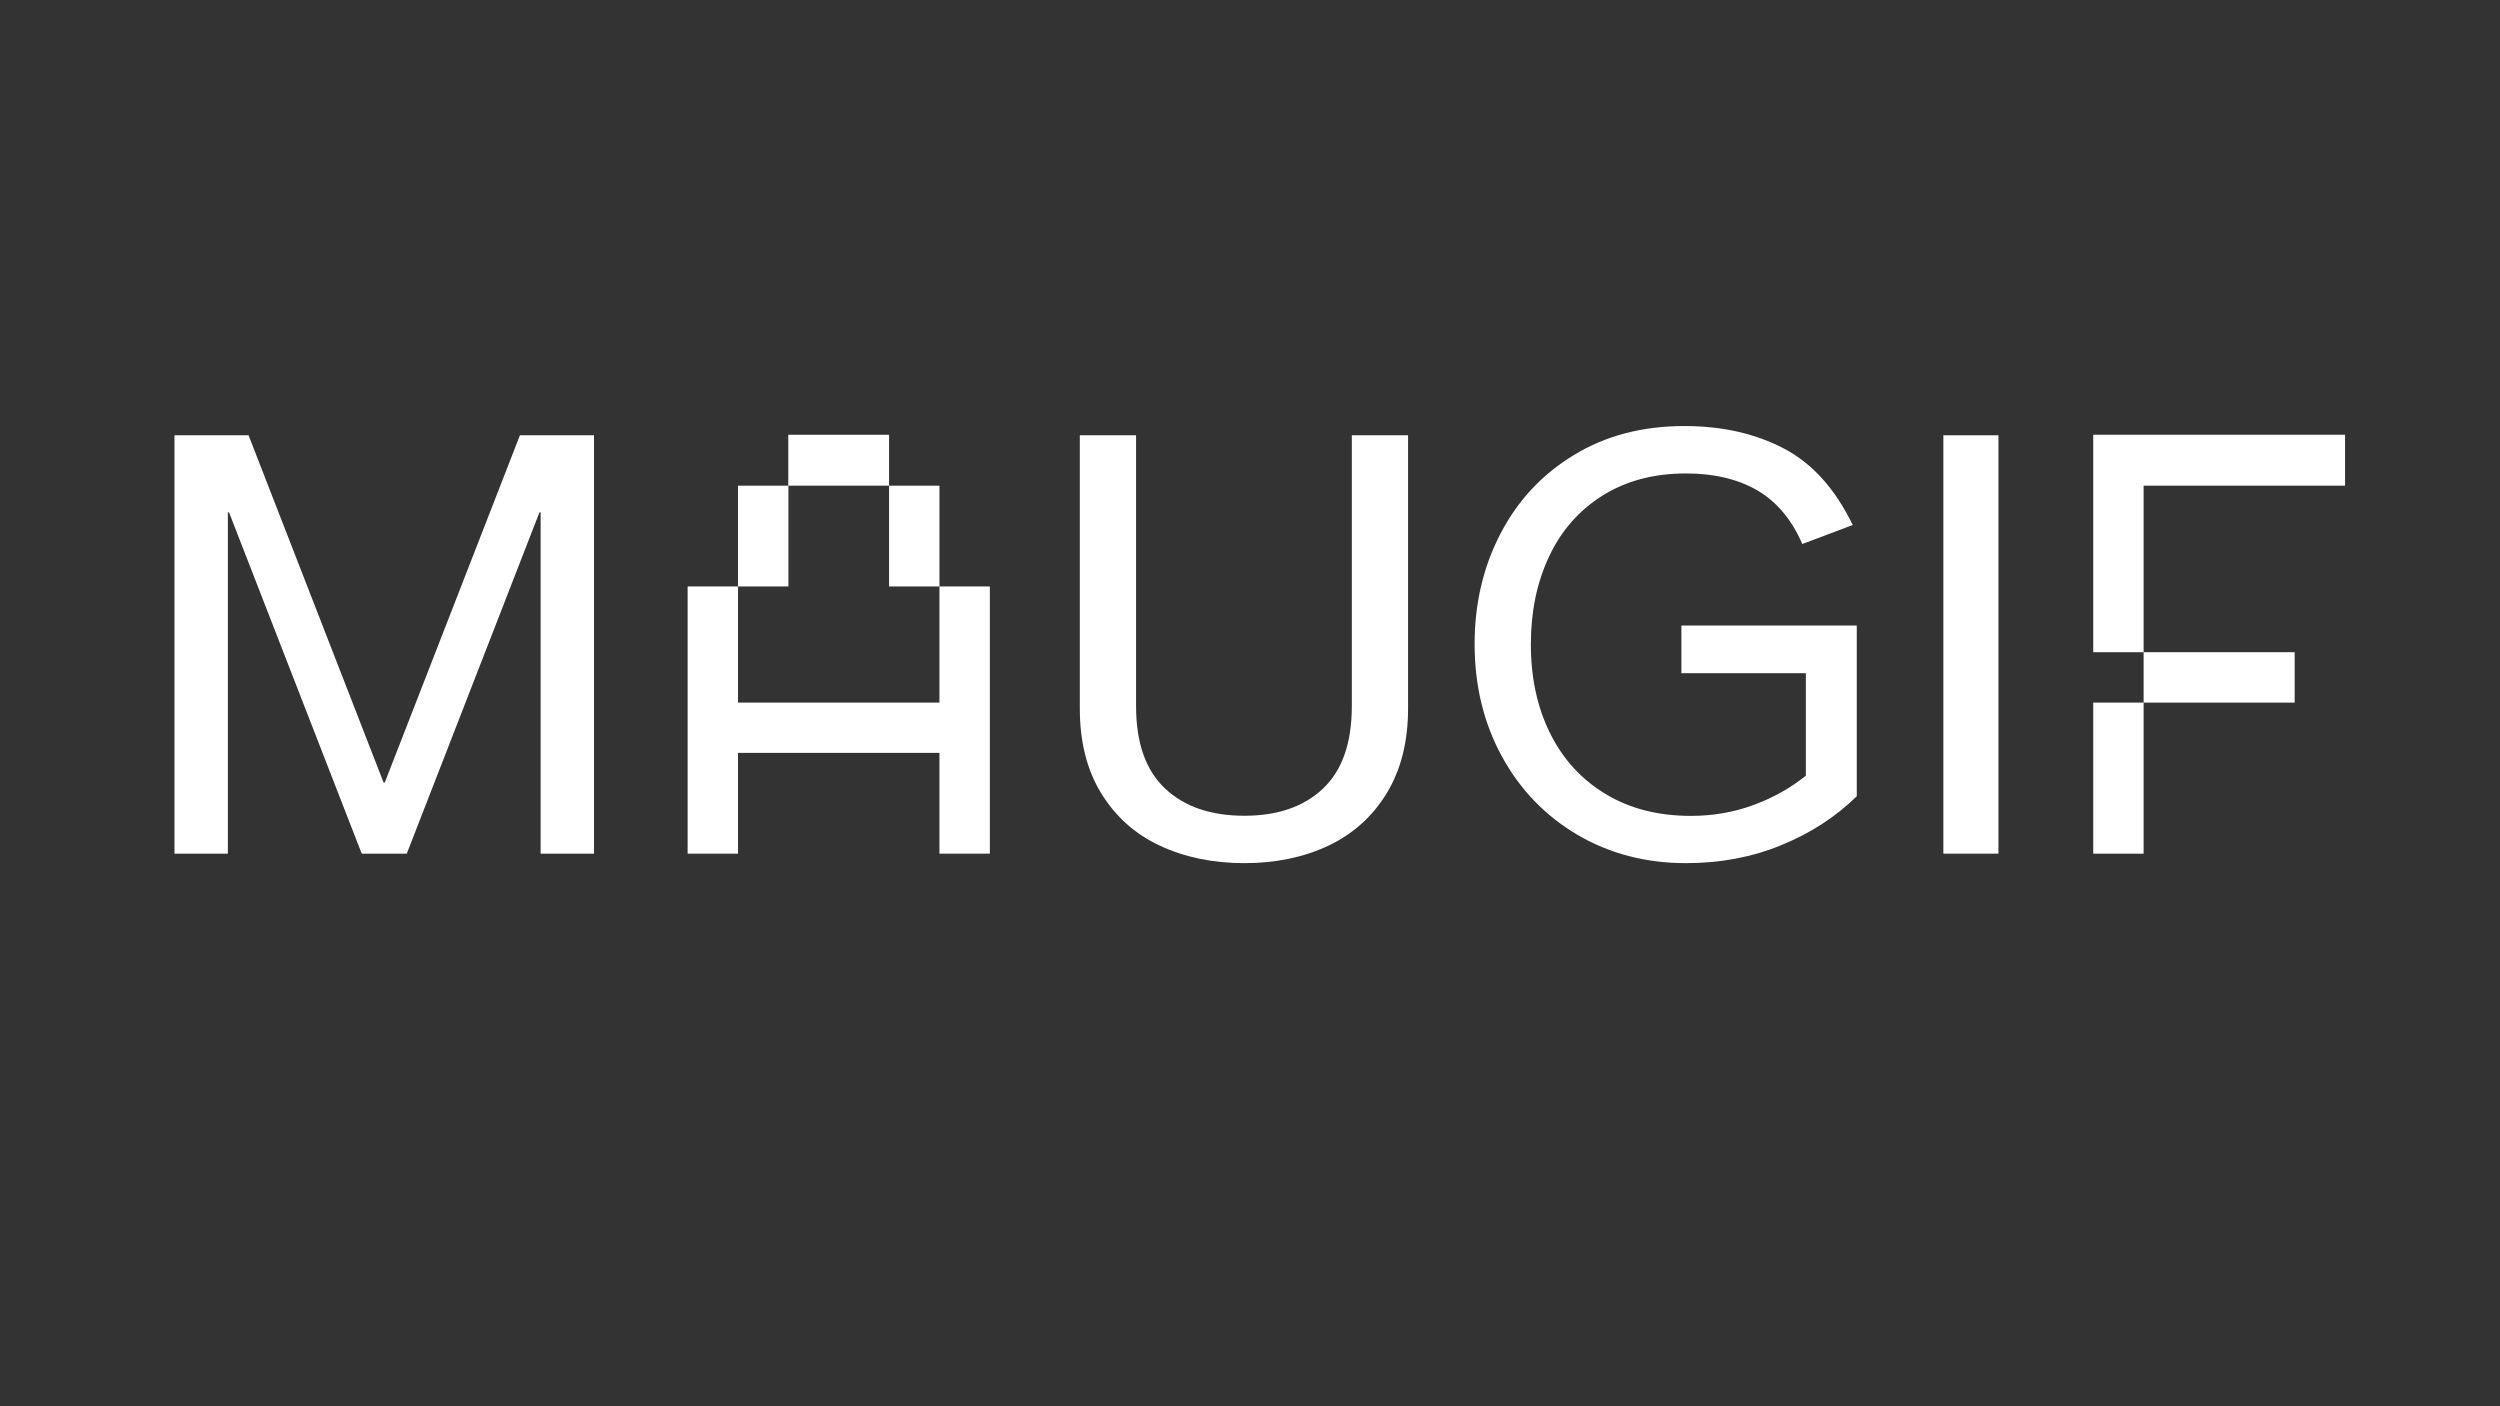
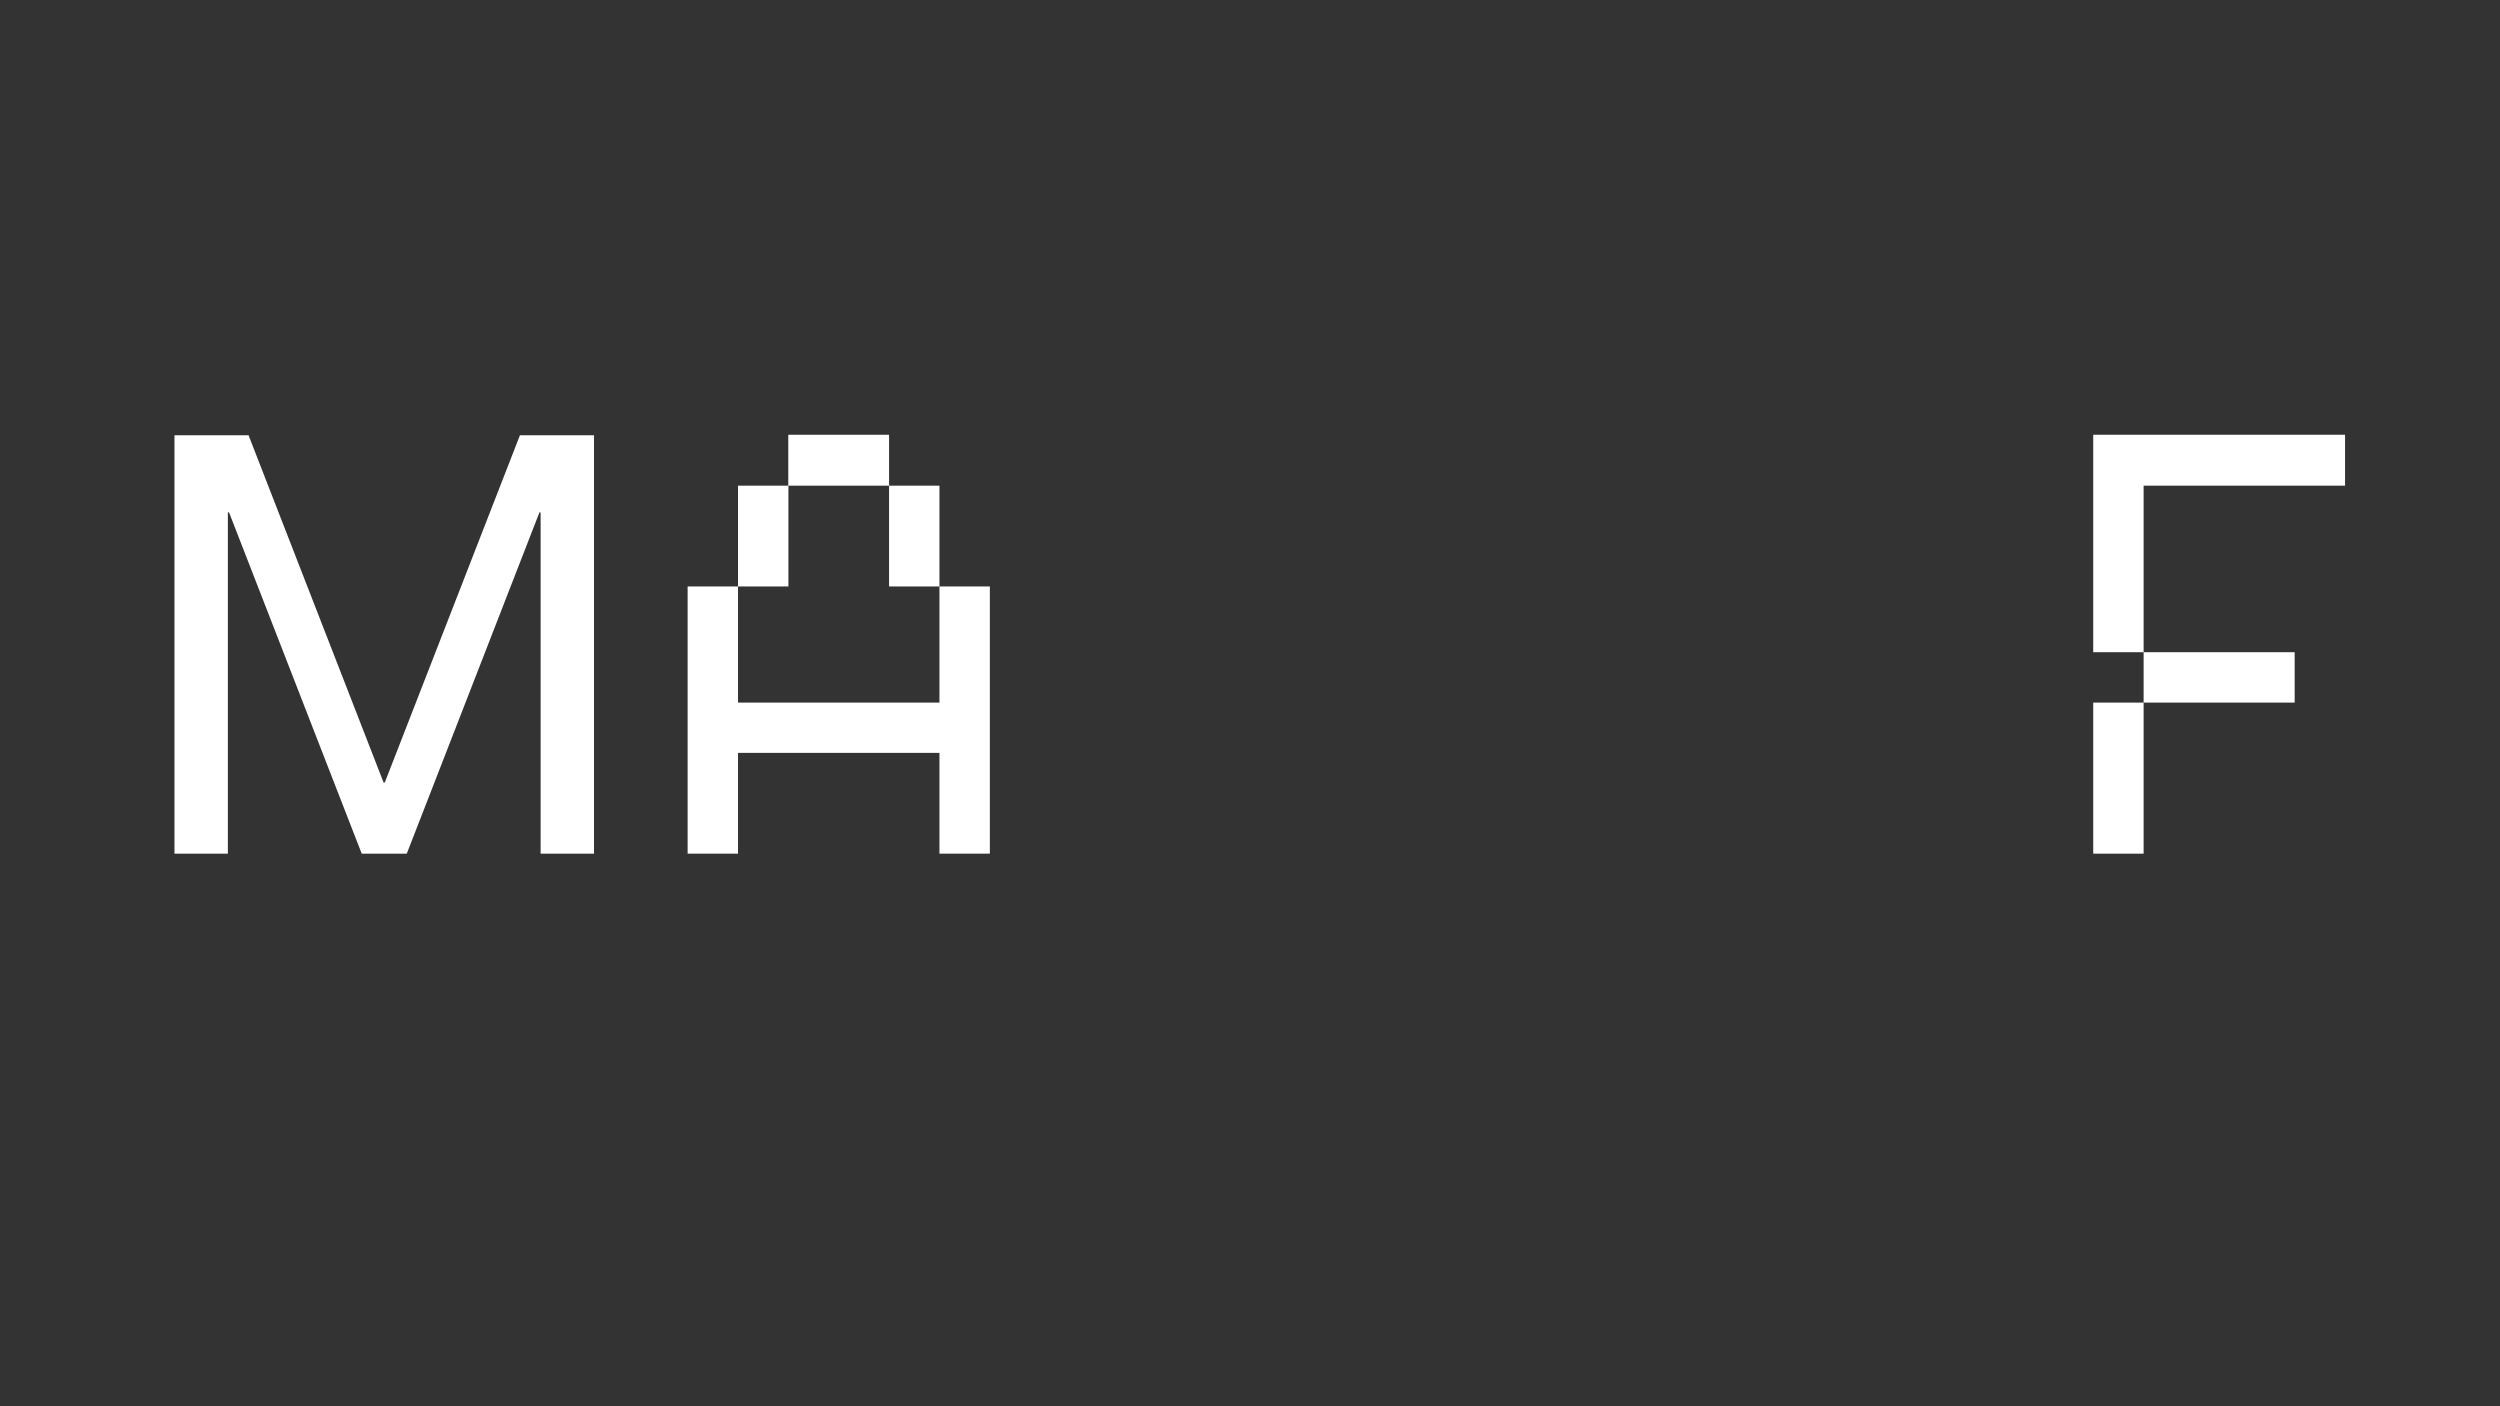
<svg xmlns="http://www.w3.org/2000/svg" version="1.1" id="Capa_1" x="0px" y="0px" viewBox="0 0 1920 1080" xml:space="preserve">
  <rect x="0" y="0" width="1920" height="1080" fill="#333333" stroke="none" />
  <path fill="#FFFFFF" d="M175,655.6h-41V334.3h56.9L294.6,601h0.9l103.8-266.7h56.9v321.3h-41V393.5h-0.9L312.4,655.6h-34.6  L175.9,393.5H175V655.6z" />
  <path fill="#FFFFFF" d="M721.5,450.4h38.7v205.2h-38.7v-77.4H566.8v77.4h-38.7V450.4h38.7v89.2h154.7V450.4z M605.5,373v77.4h-38.7  V373H605.5z M682.8,333.9V373h-77.4v-39.1H682.8z M721.5,450.4h-38.7V373h38.7V450.4z" />
-   <path fill="#FFFFFF" d="M890.8,649.5c-19.1-8.9-34.1-22.4-45.1-40.3s-16.4-39.6-16.4-65.1V334.3h43.2v208c0,28.2,7.4,49.3,22.3,63.3  c14.9,14,35.2,20.9,61,20.9c25.5,0,45.6-7,60.3-20.9c14.7-13.9,22.1-35,22.1-63.3v-208h43.2v209.8c0,25.5-5.5,47.2-16.4,65.1  c-10.9,17.9-25.9,31.3-44.8,40.3c-19,8.9-40.4,13.4-64.4,13.4C931.6,662.9,909.9,658.4,890.8,649.5z" />
-   <path fill="#FFFFFF" d="M1291.3,480.4H1426v131.1c-16.1,15.8-35.3,28.3-57.8,37.5c-22.5,9.3-46.9,13.9-73.3,13.9  c-30.9,0-58.8-7.3-83.5-21.8c-24.7-14.6-44.1-34.7-58-60.3c-14-25.6-20.9-54.4-20.9-86.2c0-30.9,6.6-59.2,19.8-84.6  c13.2-25.5,32-45.7,56.4-60.5c24.4-14.9,52.7-22.3,84.9-22.3c29.1,0,54.6,5.8,76.5,17.3s39.4,31.1,52.8,58.7l-38.7,14.6  c-8.2-18.8-19.7-32.5-34.6-41.2c-14.9-8.6-33.1-13-54.6-13c-24.9,0-46.3,5.7-64.4,17.1c-18.1,11.4-31.7,27-41,46.9  c-9.3,19.9-13.9,42.2-13.9,67.1c0,25.8,4.9,48.6,14.8,68.5c9.9,19.9,24,35.4,42.6,46.6c18.5,11.2,40.3,16.8,65.5,16.8  c17,0,33.1-2.8,48.2-8.4c15.2-5.6,28.5-13.1,40.1-22.5v-78.7h-95.6V480.4z" />
-   <path fill="#FFFFFF" d="M1534.8,655.6h-42.3V334.3h42.3V655.6z" />
  <path fill="#FFFFFF" d="M1801,333.9V373h-154.7v127.9h-38.7v-167H1801z M1607.6,539.6h38.7v116h-38.7V539.6z M1646.3,539.6v-38.7  h116v38.7H1646.3z" />
</svg>